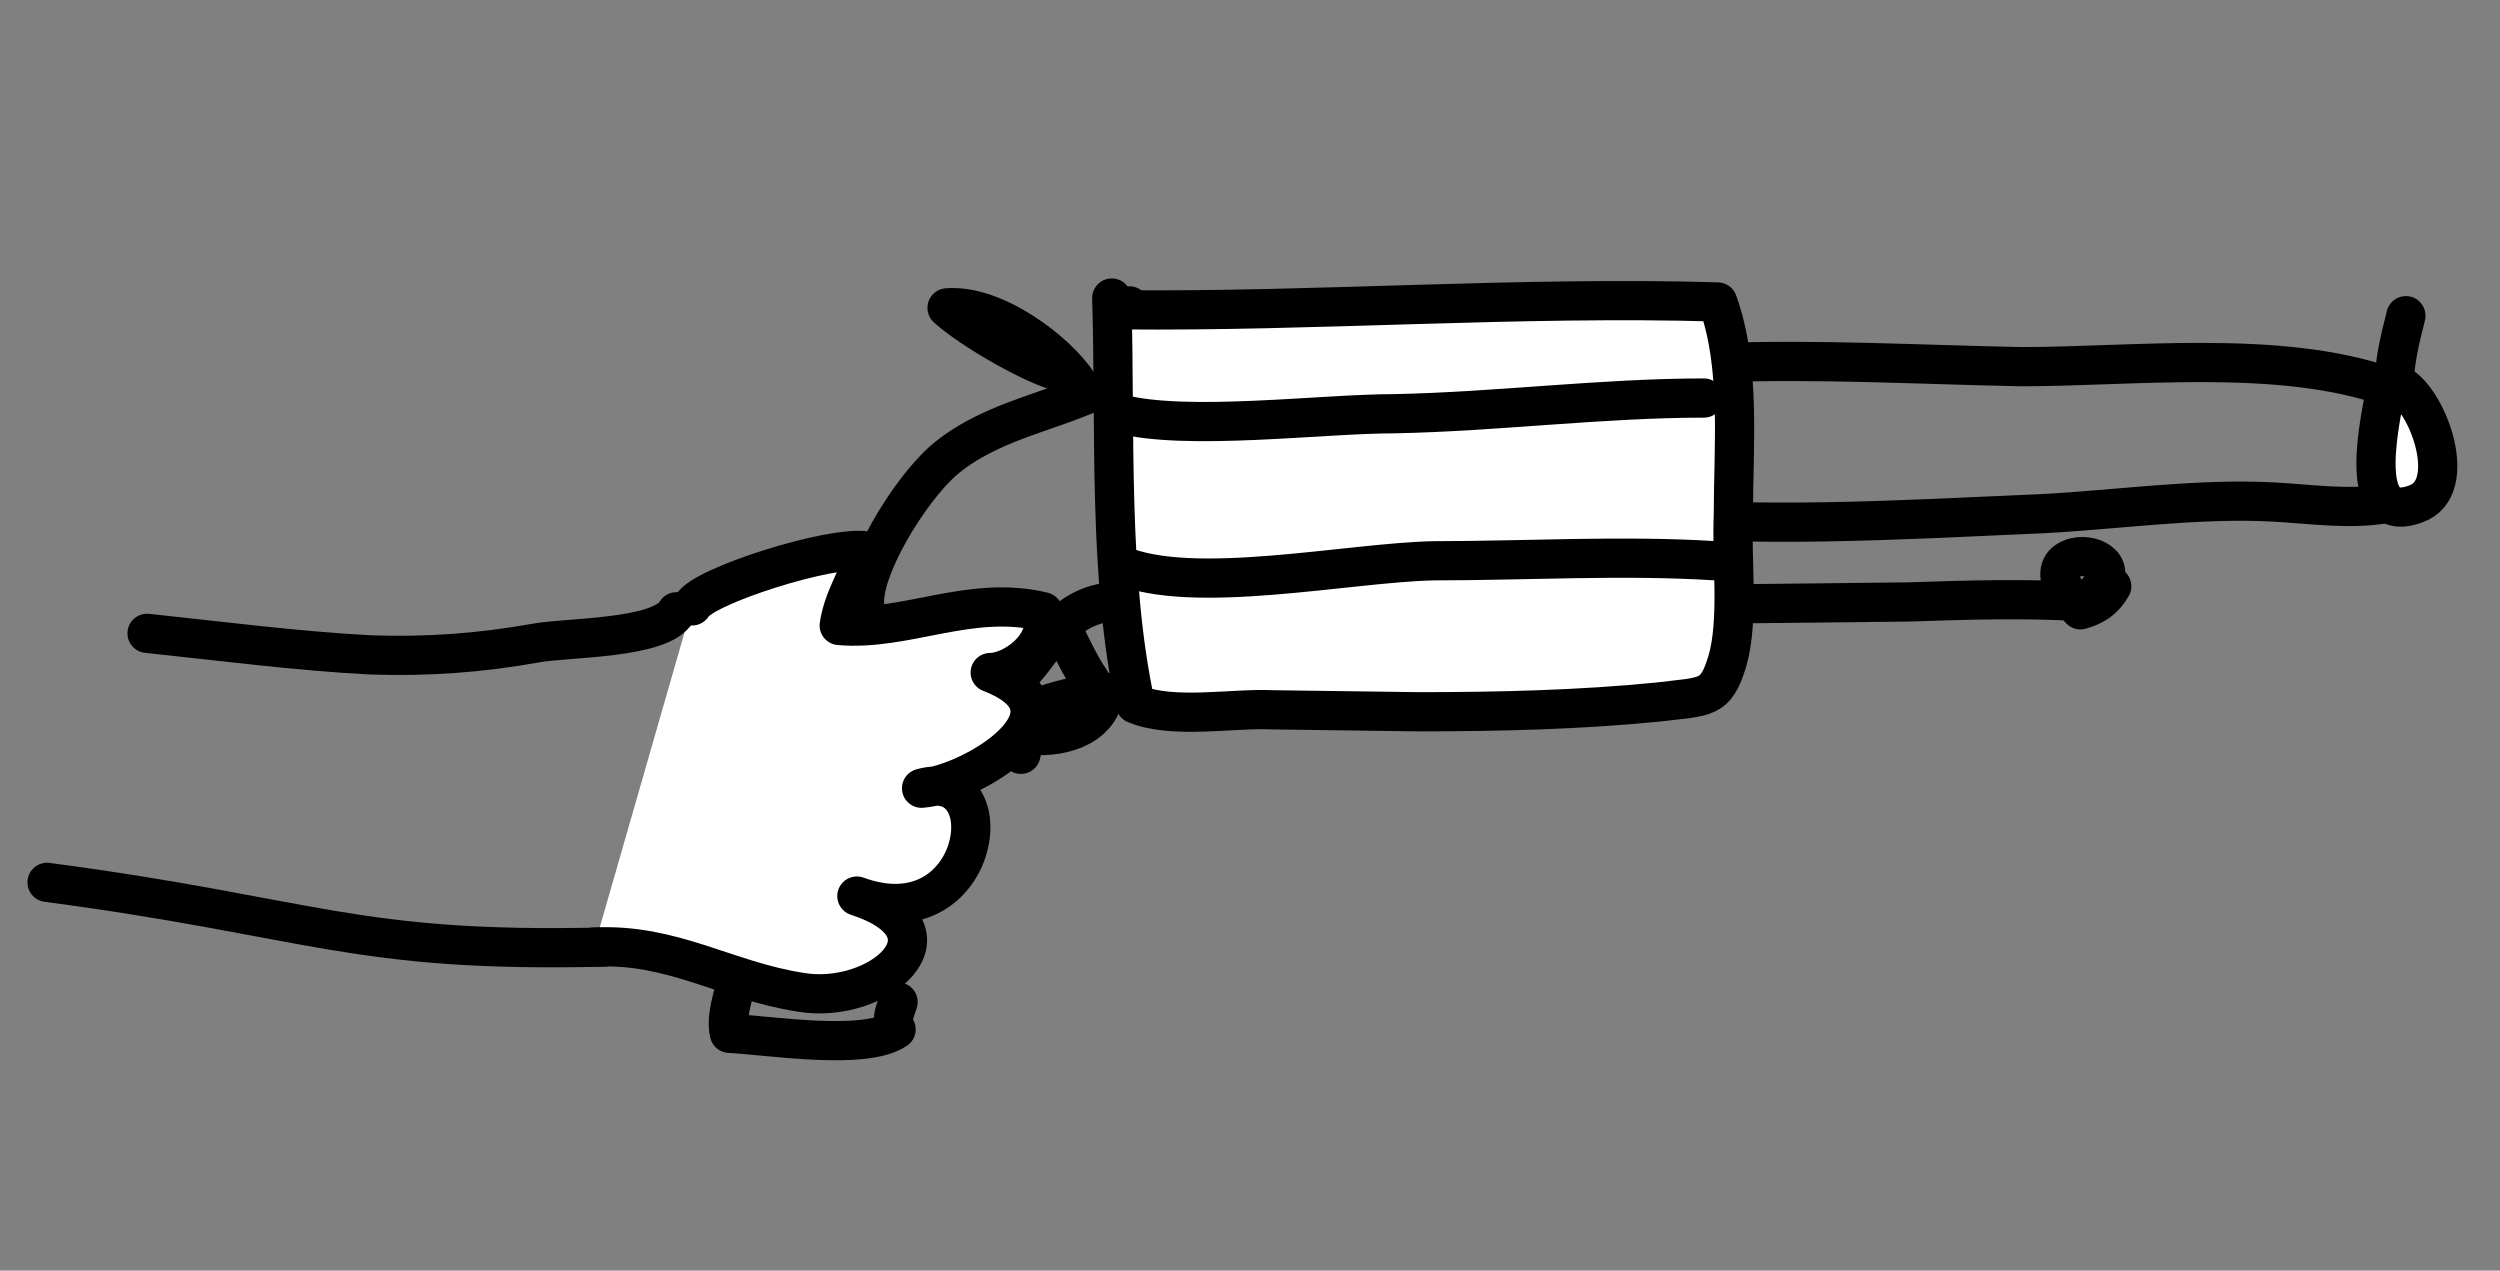
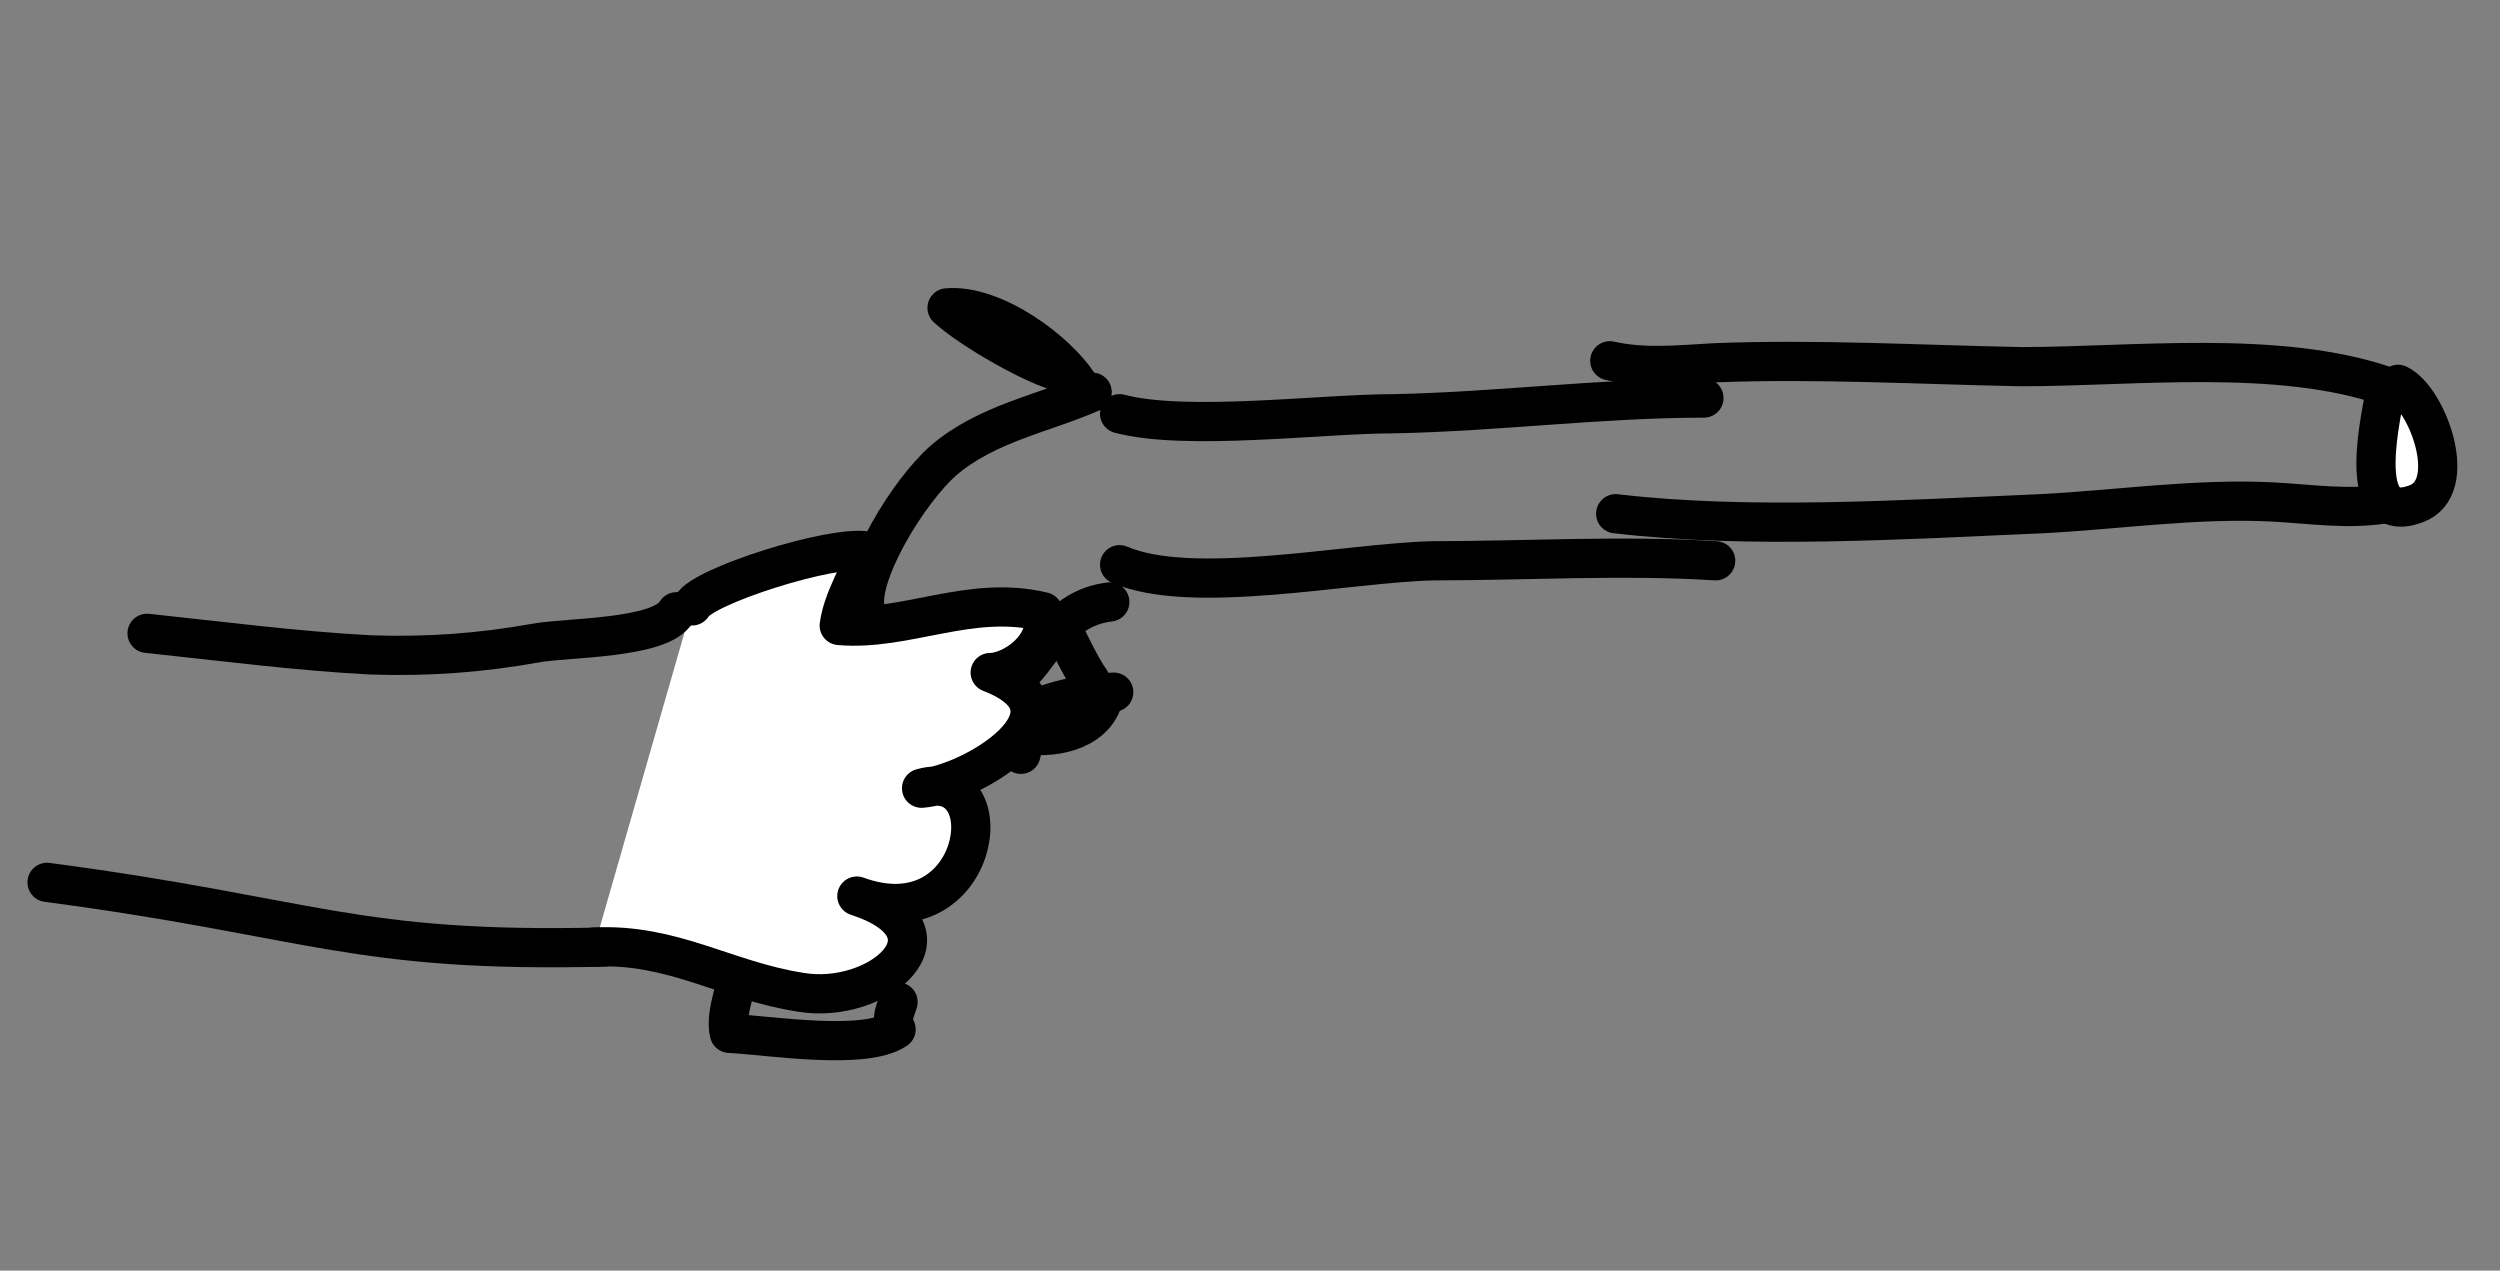
<svg xmlns="http://www.w3.org/2000/svg" id="Layer_1" viewBox="0 0 127.5 64.8">
  <rect x="0" y="0" width="127.5" height="64.8" fill="#808080" stroke="none" />
  <style>.st0{fill:none;stroke:#000000;stroke-width:2;stroke-linecap:round;stroke-linejoin:round;stroke-miterlimit:10}.st1{fill:#FFFFFF;stroke:#000000;stroke-width:2;stroke-linecap:round;stroke-linejoin:round;stroke-miterlimit:10}</style>
  <g id="Layer_2_1_">
    <path class="st0" d="M46 39.9c3.8-2 6.2-4.4 10.8-4.6" />
    <path class="st1" d="M82.1 18.4c1.8.4 3.5.2 5.4.1 5.2-.2 10.4.1 15.6.2 5.7 0 13.1-.9 18.6 1-.2 1.3-1.7 7.2 1.5 6 2.3-.8.6-5.4-.9-6.1" />
    <path class="st1" d="M82.4 26.2c6.8.8 14.7.3 21.7 0 3.9-.2 7.9-.8 11.8-.6 1.9.1 3.8.4 5.7.1" />
-     <path class="st0" d="M81.4 30.8c.9 1 5.2.1 6.6 0l9.3-.1c3-.1 6.2-.2 9.1 0 3.6-2.9-4-3.4-.3.4.7-.2 1.2-.5 1.6-1.2M122.7 16.1c-.3 1.2-.6 2.4-.6 3.6" />
-     <path class="st1" d="M56.7 15.2c.2 6.7-.2 14.2 1.2 20.7 1.9.8 5 .2 7 .3l7.4.1c4.2 0 8.3-.1 12.3-.5 2.4-.3 2.9-.1 3.5-2.1.6-2.1.2-5.2.3-7.4 0-3.5.4-7.6-.8-10.9-10-.3-20.6.5-30.4.4-.4-.1.2-.2.4-.2" />
    <path class="st0" d="M57.1 21.1c3.4.9 10.3 0 14 0 5.2-.1 10.6-.8 15.8-.8M52.2 37.9c-.3 1.3 0 0 0-.2M49.5 34.7c-1 3 6.1 4.1 6.8.8M55 19.6c-1.1-1.7-4.3-4.1-6.7-3.9 1.2 1.1 4.5 3 5.9 3.3M55.7 20c-2.5 1.1-5.4 1.6-7.6 3.5-1.8 1.6-4.2 5.6-4 7.4M37.5 50.3c-.1.5-.5 1.6-.3 2.4 2 .1 6.9.9 8.5-.2-.3-.6 0-1 .1-1.4M57.1 28.8c3.7 1.6 11.6-.1 16-.2 4.7 0 9.7-.3 14.4 0M52.1 34.3c1-.9 1.9-3.3 4.5-3.6M54.1 31.9c.4.8 1 2.1 1.5 2.8" />
  </g>
  <g id="Layer_4">
    <path class="st0" d="M2.4 45C16 46.8 18 48.6 30.8 48.3" />
    <path class="st1" d="M30.3 48.3c4-.2 6.7 1.7 10.5 2.3 4 .7 8.4-3.1 2.9-4.9C50 48 51.3 39 47 40.2c2.6-.2 8.7-3.9 3.5-5.9 1.1 0 3.1-1.3 2.7-3.1-3.7-.9-7 1-10.4.7.2-1.4 1-2.5 1.4-3.8-1.8-.3-8.4 1.8-8.9 2.8" />
    <path class="st0" d="M7.5 32.3c3.8.4 7.6.9 11.4 1.1 2.9.1 5.6-.1 8.4-.6 1.6-.3 6.4-.2 7.2-1.6" />
  </g>
</svg>